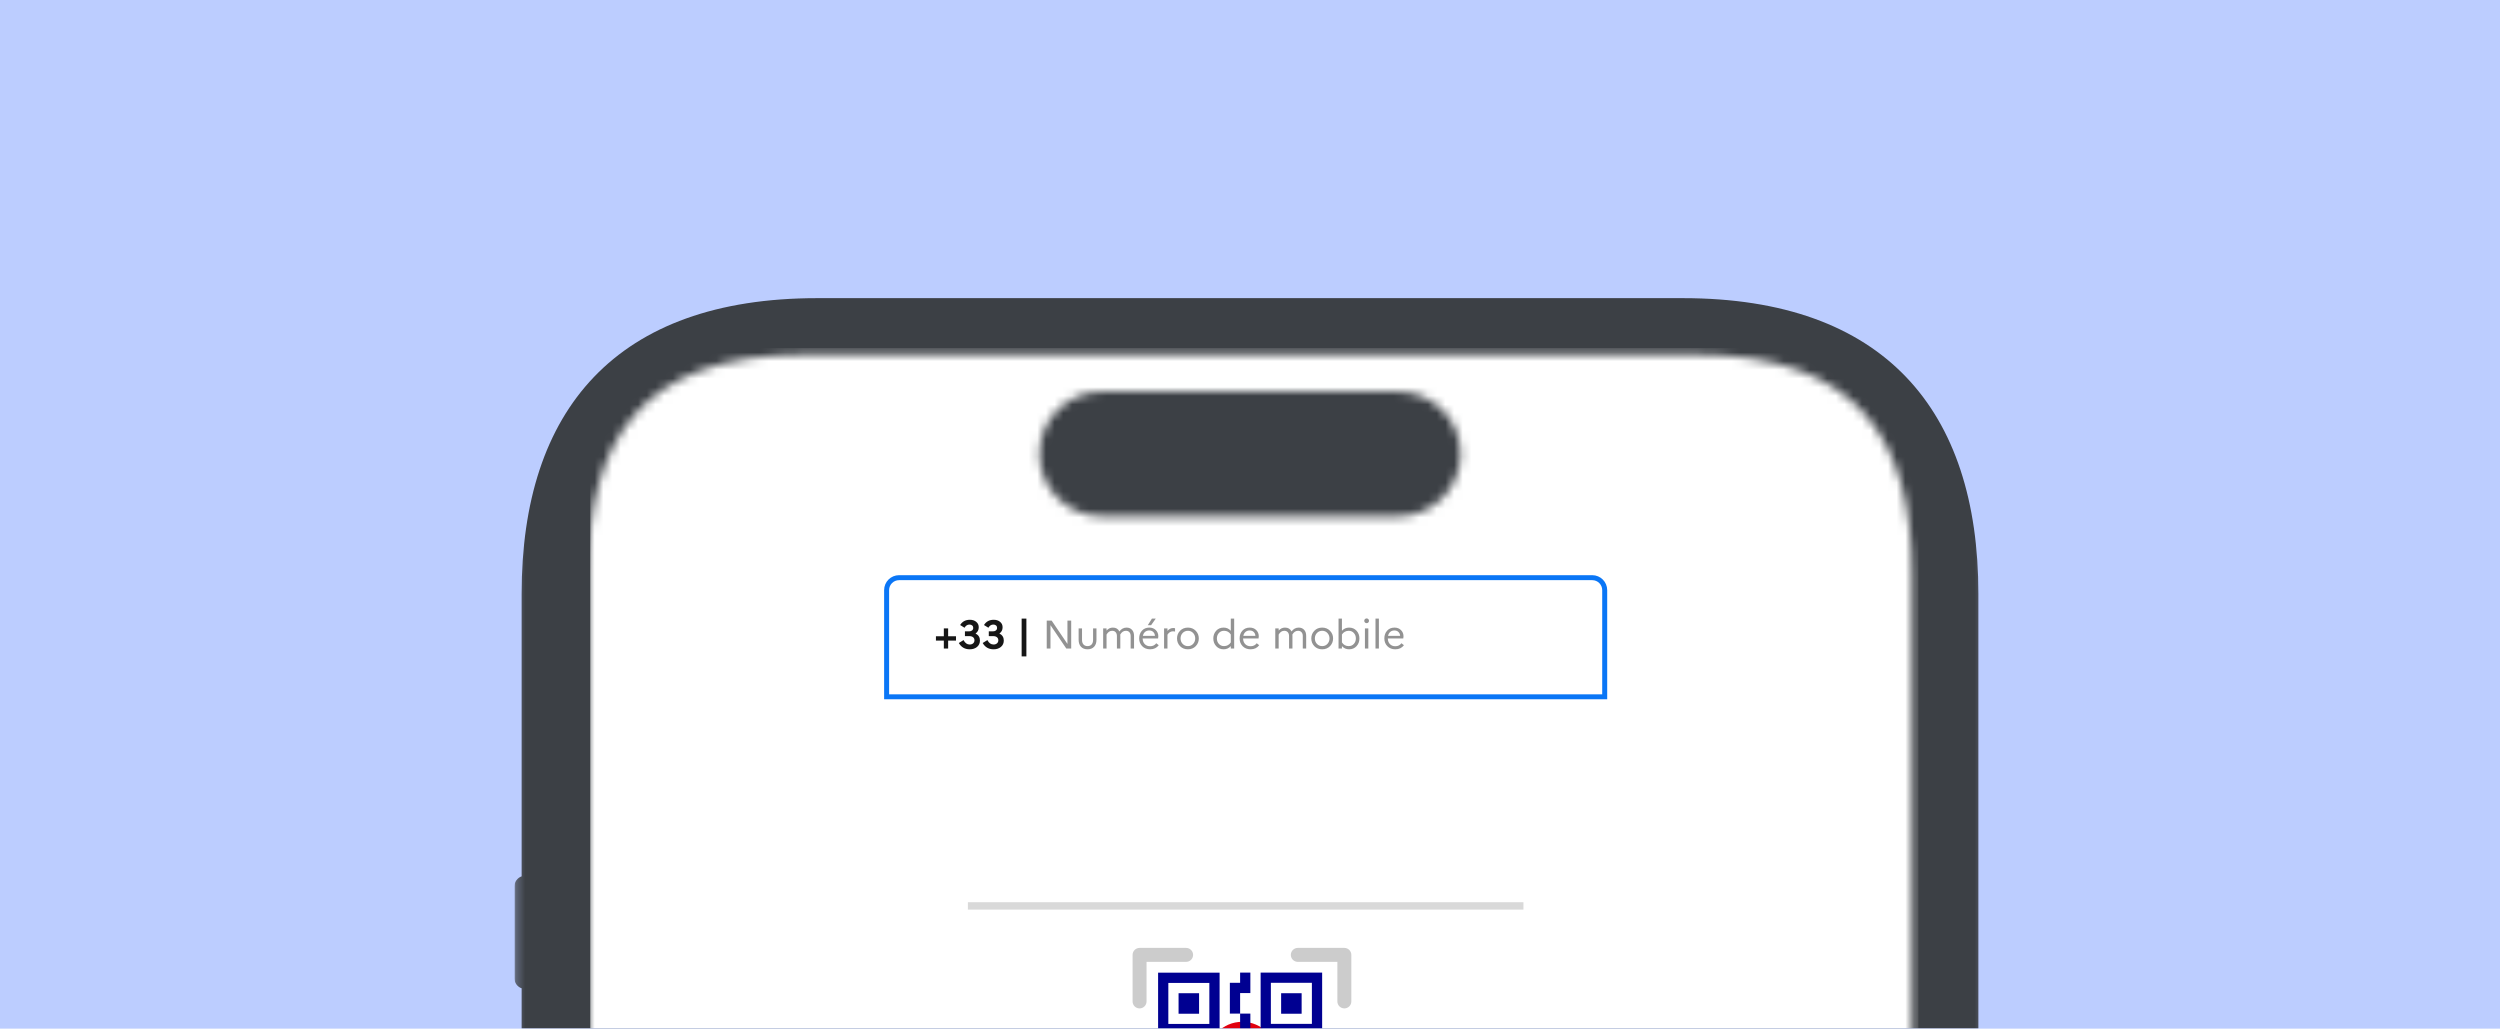
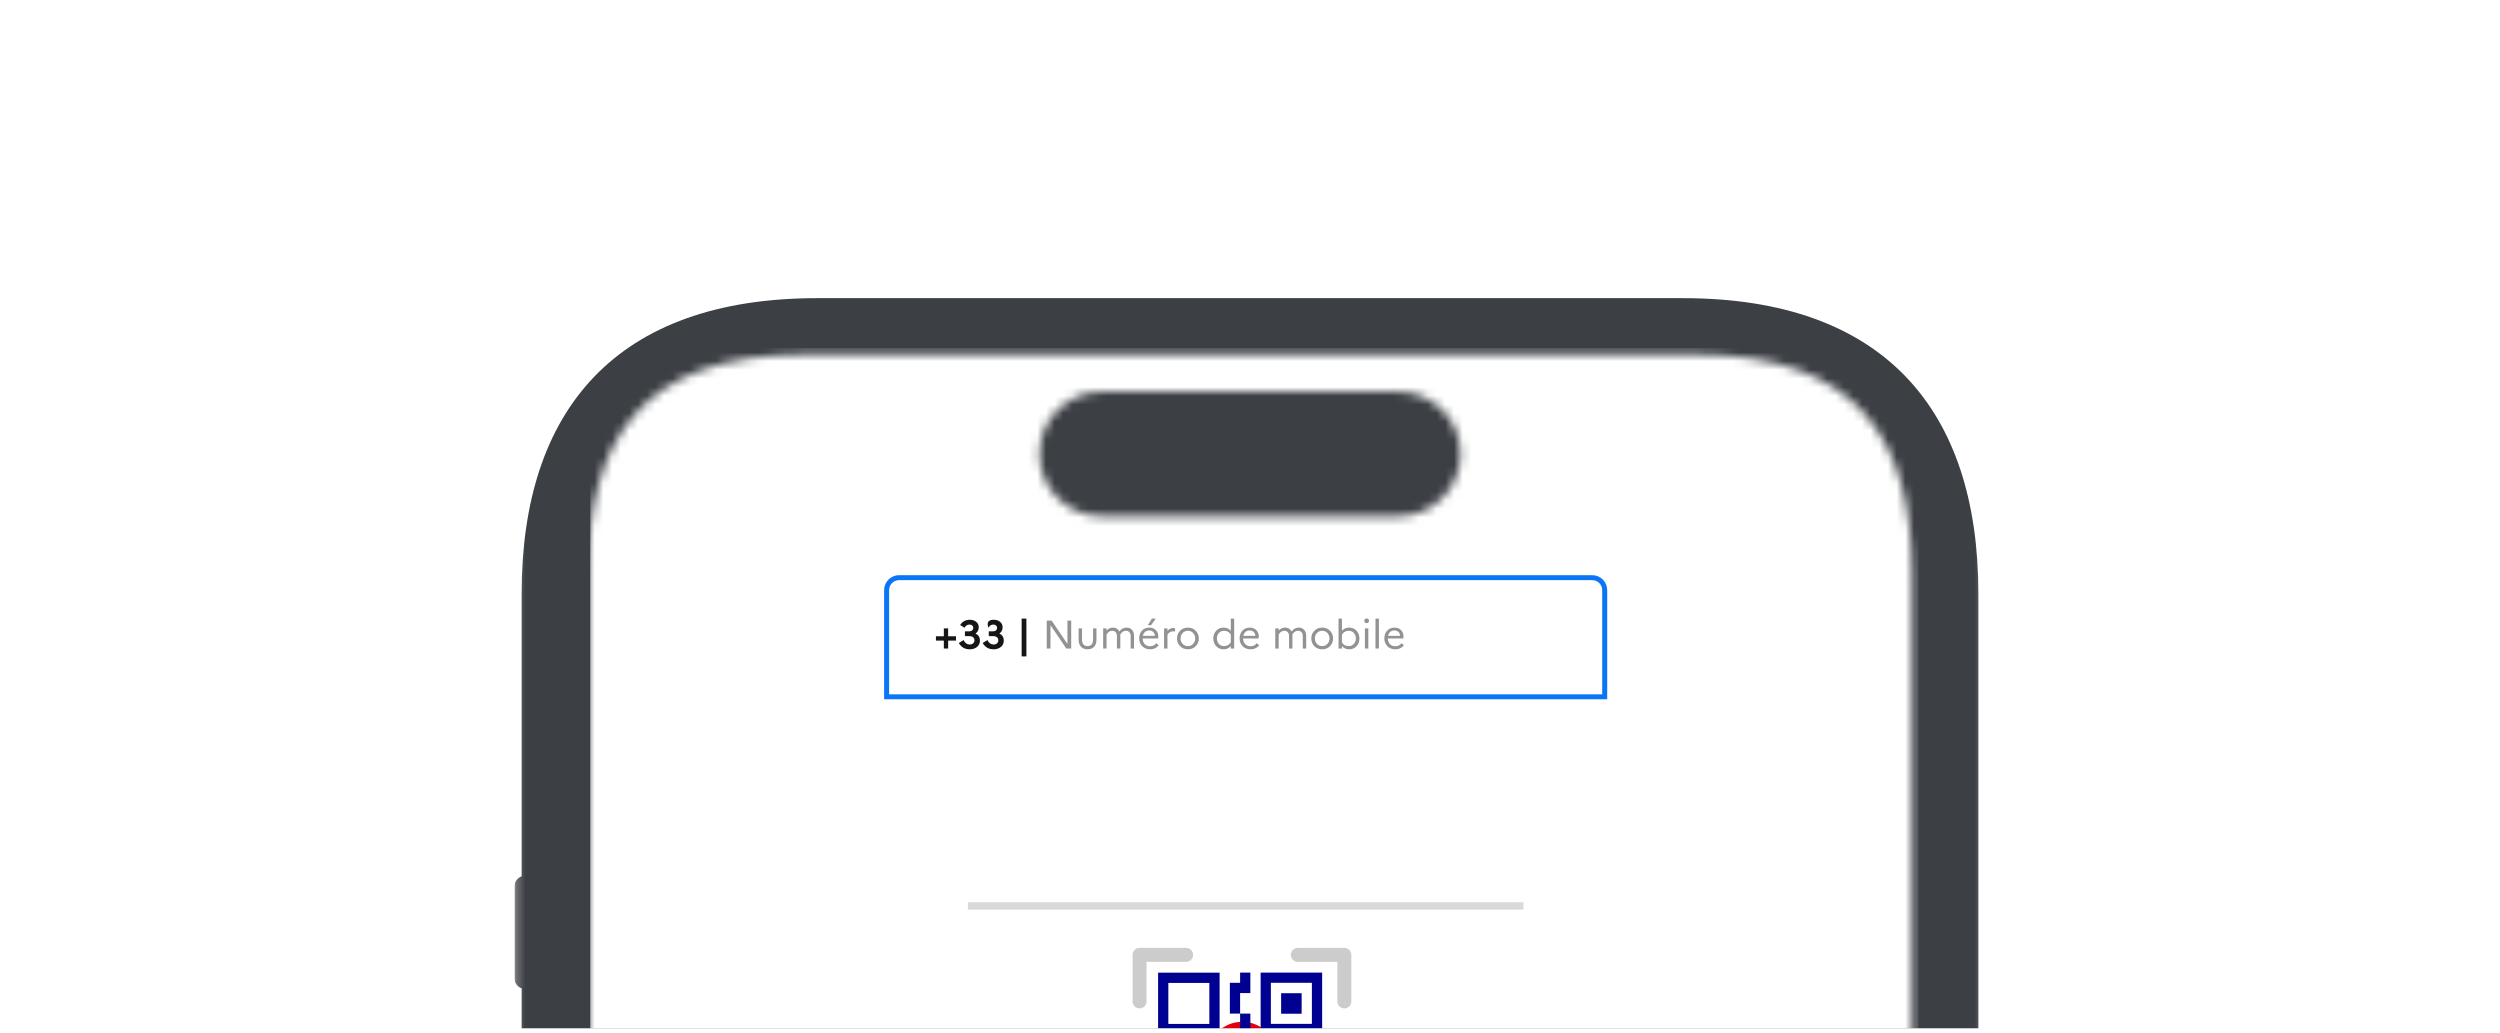
<svg xmlns="http://www.w3.org/2000/svg" width="288" height="119" viewBox="0 0 288 119" fill="none">
-   <rect width="288" height="118.499" fill="#BCCDFF" />
  <g clip-path="url(#clip0_2697_6579)">
    <mask id="mask0_2697_6579" style="mask-type:luminance" maskUnits="userSpaceOnUse" x="59" y="17" width="170" height="346">
      <path d="M228.75 17.252H59.251V362.04H228.75V17.252Z" fill="white" />
    </mask>
    <g mask="url(#mask0_2697_6579)">
      <g filter="url(#filter0_dddd_2697_6579)">
        <path fill-rule="evenodd" clip-rule="evenodd" d="M94.139 17.252H193.862C217.029 17.252 227.909 30.108 227.909 51.307V126.751C228.399 126.925 228.75 127.392 228.75 127.942V167.11C228.75 167.66 228.399 168.127 227.909 168.3V331.46C227.909 350.729 216.987 362.04 197.723 362.04H90.278C71.013 362.04 60.092 351.115 60.092 331.46V167.979C59.602 167.805 59.251 167.338 59.251 166.788V143.504C59.251 142.954 59.602 142.487 60.092 142.314V134.596C59.602 134.423 59.251 133.956 59.251 133.406V109.736C59.251 109.187 59.602 108.719 60.092 108.545V96.76C59.602 96.587 59.251 96.119 59.251 95.569V85.051C59.251 84.501 59.602 84.034 60.092 83.86V51.307C60.092 30.109 70.972 17.252 94.139 17.252Z" fill="#3C4045" />
        <mask id="mask1_2697_6579" style="mask-type:alpha" maskUnits="userSpaceOnUse" x="67" y="23" width="154" height="332">
          <path fill-rule="evenodd" clip-rule="evenodd" d="M220.257 329.158V48.974C220.257 33.839 214.241 23.75 195.42 23.75H92.582C73.76 23.75 67.745 33.839 67.745 48.974V329.158C67.745 344.292 73.76 354.382 92.582 354.382H195.42C214.241 354.382 220.257 344.292 220.257 329.158ZM126.926 28.018C122.961 28.018 119.746 31.233 119.746 35.198C119.746 39.163 122.961 42.377 126.926 42.377H161.076C165.041 42.377 168.255 39.163 168.255 35.198C168.255 31.233 165.041 28.018 161.076 28.018H126.926Z" fill="#D9D9D9" />
        </mask>
        <g mask="url(#mask1_2697_6579)">
          <path d="M221 23H68V120H221V23Z" fill="white" />
          <g clip-path="url(#clip1_2697_6579)">
-             <path d="M135.771 97.324H138.133V99.687H135.771V97.324Z" fill="#000091" />
            <path d="M140.498 94.957V102.044H133.411V94.957H140.498ZM139.317 96.138H134.592V100.863H139.317V96.138ZM138.136 109.132H135.773V111.495H138.136V109.132Z" fill="#000091" />
            <path d="M140.498 106.774V113.862H133.411V106.774H140.498ZM134.592 107.956V112.681H139.317V107.956H134.592ZM147.586 97.324H149.948V99.687H147.586V97.324Z" fill="#000091" />
            <path d="M141.679 109.13H142.86V112.674H147.585V113.856H141.679V109.13ZM152.31 111.493V113.856H148.767V112.674H151.129V111.493H152.31Z" fill="#000091" />
            <path d="M146.435 104.633C146.435 106.474 144.943 107.967 143.102 107.967C141.261 107.967 139.768 106.474 139.768 104.633C139.768 102.792 141.261 101.3 143.102 101.3C144.943 101.3 146.435 102.792 146.435 104.633Z" fill="white" stroke="#E1000F" stroke-width="1.366" />
            <ellipse cx="143.102" cy="104.651" rx="1.636" ry="1.636" fill="#0A76F6" />
          </g>
          <path d="M145.224 94.945V102.032H152.311V94.945H145.224ZM151.13 96.126V100.851H146.405V96.126H151.13ZM142.861 96.126V94.945H144.042V97.307H142.861V99.67H141.68V96.126H142.861ZM142.861 102.032V99.67H144.042V102.032H142.861ZM140.499 104.395V103.214H141.68V102.032H142.861V104.395H144.042V103.214H149.949V104.395H145.224V105.576H141.68V104.395H140.499ZM140.499 104.395V105.576H135.774V104.395H134.592V105.576H133.411V103.214H136.955V104.395H140.499ZM152.311 105.576H151.13V103.214H152.311V105.576ZM151.13 105.576H149.949V107.939H152.311V106.757H151.13V105.576ZM146.405 105.576H148.767V106.757H147.586V107.939H146.405V105.576ZM148.767 109.12V107.939H147.586V109.12H146.405V110.301H144.042V111.483H147.586V109.12H148.767ZM148.767 109.12H152.311V110.301H149.949V111.483H148.767V109.12ZM144.042 107.939V109.12H145.224V106.757H141.68V107.939H144.042Z" fill="#000091" />
          <path d="M155.674 92.908V98.269C155.674 98.483 155.589 98.687 155.438 98.838C155.287 98.989 155.083 99.074 154.869 99.074C154.656 99.074 154.452 98.989 154.301 98.838C154.15 98.687 154.065 98.483 154.065 98.269V93.712H149.508C149.294 93.712 149.09 93.627 148.939 93.476C148.788 93.325 148.703 93.121 148.703 92.908C148.703 92.694 148.788 92.49 148.939 92.339C149.09 92.188 149.294 92.103 149.508 92.103H154.869C155.083 92.103 155.287 92.188 155.438 92.339C155.589 92.49 155.674 92.694 155.674 92.908ZM136.64 115.696H132.082V111.138C132.082 110.925 131.997 110.72 131.847 110.569C131.696 110.418 131.491 110.334 131.278 110.334C131.065 110.334 130.86 110.418 130.709 110.569C130.558 110.72 130.474 110.925 130.474 111.138V116.5C130.474 116.713 130.558 116.918 130.709 117.069C130.86 117.219 131.065 117.304 131.278 117.304H136.64C136.853 117.304 137.057 117.219 137.208 117.069C137.359 116.918 137.444 116.713 137.444 116.5C137.444 116.287 137.359 116.082 137.208 115.931C137.057 115.78 136.853 115.696 136.64 115.696ZM154.869 110.334C154.656 110.334 154.452 110.418 154.301 110.569C154.15 110.72 154.065 110.925 154.065 111.138V115.696H149.508C149.294 115.696 149.09 115.78 148.939 115.931C148.788 116.082 148.703 116.287 148.703 116.5C148.703 116.713 148.788 116.918 148.939 117.069C149.09 117.219 149.294 117.304 149.508 117.304H154.869C155.083 117.304 155.287 117.219 155.438 117.069C155.589 116.918 155.674 116.713 155.674 116.5V111.138C155.674 110.925 155.589 110.72 155.438 110.569C155.287 110.418 155.083 110.334 154.869 110.334ZM131.278 99.074C131.491 99.074 131.696 98.989 131.847 98.838C131.997 98.687 132.082 98.483 132.082 98.269V93.712H136.64C136.853 93.712 137.057 93.627 137.208 93.476C137.359 93.325 137.444 93.121 137.444 92.908C137.444 92.694 137.359 92.49 137.208 92.339C137.057 92.188 136.853 92.103 136.64 92.103H131.278C131.065 92.103 130.86 92.188 130.709 92.339C130.558 92.49 130.474 92.694 130.474 92.908V98.269C130.474 98.483 130.558 98.687 130.709 98.838C130.86 98.989 131.065 99.074 131.278 99.074Z" fill="#CCCCCC" />
          <line x1="111.5" y1="87.266" x2="175.5" y2="87.266" stroke="#D9D9D9" stroke-width="0.853" />
          <path d="M109.161 60V53.042H110.573V60H109.161ZM112.619 59.413C112.155 58.89 111.923 58.25 111.923 57.495C111.923 56.739 112.155 56.1 112.619 55.577C113.082 55.053 113.699 54.791 114.467 54.791C115.104 54.791 115.62 54.99 116.018 55.388V52.545H117.29V60H116.018V59.602C115.62 60 115.104 60.199 114.467 60.199C113.699 60.199 113.082 59.937 112.619 59.413ZM113.622 56.411C113.371 56.69 113.245 57.051 113.245 57.495C113.245 57.939 113.371 58.303 113.622 58.588C113.881 58.867 114.222 59.006 114.646 59.006C115.216 59.006 115.673 58.774 116.018 58.31V56.68C115.673 56.216 115.216 55.984 114.646 55.984C114.222 55.984 113.881 56.127 113.622 56.411ZM123.416 59.185C122.912 59.861 122.183 60.199 121.229 60.199C120.368 60.199 119.688 59.94 119.191 59.423C118.694 58.9 118.446 58.257 118.446 57.495C118.446 56.726 118.674 56.083 119.132 55.566C119.596 55.05 120.225 54.791 121.02 54.791C121.709 54.791 122.266 55.003 122.69 55.427C123.114 55.845 123.326 56.385 123.326 57.048C123.326 57.293 123.3 57.528 123.247 57.753H119.738C119.851 58.628 120.344 59.065 121.219 59.065C121.782 59.065 122.213 58.867 122.511 58.469L123.416 59.185ZM120.99 55.825C120.328 55.825 119.924 56.163 119.778 56.839H122.084C122.071 56.56 121.968 56.322 121.776 56.123C121.584 55.924 121.322 55.825 120.99 55.825ZM124.56 60V54.99H125.822V55.388C126.233 54.99 126.727 54.791 127.303 54.791C127.873 54.791 128.34 54.983 128.705 55.368C129.069 55.752 129.252 56.302 129.252 57.018V60H127.979V57.068C127.979 56.736 127.89 56.474 127.711 56.282C127.532 56.083 127.29 55.984 126.985 55.984C126.508 55.984 126.121 56.233 125.822 56.73V60H124.56ZM131.003 58.171V56.123H130.069V54.99H131.003V53.738H132.275V54.99H133.806V56.123H132.275V58.171C132.275 58.688 132.541 58.946 133.071 58.946C133.389 58.946 133.637 58.91 133.816 58.837V59.94C133.578 60.046 133.256 60.099 132.852 60.099C132.236 60.099 131.772 59.934 131.46 59.602C131.156 59.271 131.003 58.794 131.003 58.171ZM136.149 53.877C135.99 54.036 135.798 54.115 135.573 54.115C135.348 54.115 135.152 54.036 134.986 53.877C134.827 53.711 134.748 53.516 134.748 53.29C134.748 53.065 134.827 52.873 134.986 52.714C135.152 52.548 135.348 52.465 135.573 52.465C135.798 52.465 135.99 52.548 136.149 52.714C136.308 52.873 136.388 53.065 136.388 53.29C136.388 53.516 136.308 53.711 136.149 53.877ZM134.937 60V54.99H136.199V60H134.937ZM137.097 54.99H138.031V54.463C138.031 53.913 138.203 53.456 138.548 53.092C138.899 52.727 139.38 52.545 139.989 52.545C140.413 52.545 140.801 52.638 141.152 52.823L140.615 53.877C140.437 53.744 140.234 53.678 140.009 53.678C139.797 53.678 139.625 53.748 139.492 53.887C139.366 54.019 139.303 54.201 139.303 54.433V54.99H140.834V56.123H139.303V60H138.031V56.123H137.097V54.99ZM142.993 53.877C142.834 54.036 142.642 54.115 142.416 54.115C142.191 54.115 141.996 54.036 141.83 53.877C141.671 53.711 141.591 53.516 141.591 53.29C141.591 53.065 141.671 52.873 141.83 52.714C141.996 52.548 142.191 52.465 142.416 52.465C142.642 52.465 142.834 52.548 142.993 52.714C143.152 52.873 143.231 53.065 143.231 53.29C143.231 53.516 143.152 53.711 142.993 53.877ZM141.78 60V54.99H143.043V60H141.78ZM149.169 59.185C148.665 59.861 147.936 60.199 146.982 60.199C146.12 60.199 145.441 59.94 144.944 59.423C144.447 58.9 144.199 58.257 144.199 57.495C144.199 56.726 144.427 56.083 144.884 55.566C145.348 55.05 145.978 54.791 146.773 54.791C147.462 54.791 148.019 55.003 148.443 55.427C148.867 55.845 149.079 56.385 149.079 57.048C149.079 57.293 149.053 57.528 149 57.753H145.491C145.603 58.628 146.097 59.065 146.972 59.065C147.535 59.065 147.966 58.867 148.264 58.469L149.169 59.185ZM146.743 55.825C146.081 55.825 145.676 56.163 145.531 56.839H147.837C147.823 56.56 147.721 56.322 147.529 56.123C147.336 55.924 147.075 55.825 146.743 55.825ZM150.046 60V58.867L152.591 56.123H150.125V54.99H154.171V56.123L151.626 58.867H154.241V60H150.046ZM154.998 56.849H157.682V58.071H154.998V56.849ZM157.819 54.99H159.171L160.473 58.568L161.765 54.99H163.127L161.298 60H159.638L157.819 54.99ZM164.271 55.577C164.788 55.053 165.448 54.791 166.249 54.791C167.051 54.791 167.707 55.053 168.217 55.577C168.734 56.093 168.993 56.733 168.993 57.495C168.993 58.257 168.734 58.9 168.217 59.423C167.707 59.94 167.051 60.199 166.249 60.199C165.448 60.199 164.788 59.94 164.271 59.423C163.761 58.9 163.506 58.257 163.506 57.495C163.506 56.733 163.761 56.093 164.271 55.577ZM166.269 59.006C166.673 59.006 167.008 58.863 167.273 58.578C167.545 58.287 167.681 57.926 167.681 57.495C167.681 57.057 167.545 56.696 167.273 56.411C167.008 56.127 166.673 55.984 166.269 55.984C165.852 55.984 165.504 56.127 165.226 56.411C164.954 56.696 164.818 57.057 164.818 57.495C164.818 57.932 164.954 58.293 165.226 58.578C165.504 58.863 165.852 59.006 166.269 59.006ZM173.444 57.833V54.99H174.717V57.773C174.717 58.529 174.508 59.122 174.09 59.553C173.68 59.983 173.106 60.199 172.371 60.199C171.635 60.199 171.062 59.983 170.651 59.553C170.24 59.122 170.035 58.529 170.035 57.773V54.99H171.307V57.833C171.307 58.197 171.4 58.486 171.585 58.698C171.771 58.903 172.036 59.006 172.381 59.006C172.719 59.006 172.98 58.903 173.166 58.698C173.351 58.486 173.444 58.197 173.444 57.833ZM175.638 59.274L176.473 58.519C176.824 58.963 177.208 59.185 177.626 59.185C177.825 59.185 177.977 59.135 178.083 59.036C178.189 58.936 178.242 58.807 178.242 58.648C178.242 58.489 178.159 58.356 177.994 58.25C177.828 58.138 177.629 58.042 177.397 57.962C177.165 57.876 176.93 57.78 176.691 57.674C176.46 57.561 176.261 57.392 176.095 57.167C175.929 56.941 175.847 56.666 175.847 56.342C175.847 55.898 176.016 55.53 176.354 55.239C176.691 54.94 177.119 54.791 177.636 54.791C178.007 54.791 178.355 54.871 178.679 55.03C179.011 55.189 179.269 55.394 179.455 55.646L178.62 56.382C178.308 55.997 177.984 55.805 177.646 55.805C177.454 55.805 177.308 55.852 177.208 55.944C177.109 56.03 177.059 56.143 177.059 56.282C177.059 56.435 177.142 56.567 177.308 56.68C177.473 56.786 177.672 56.882 177.904 56.968C178.143 57.048 178.378 57.144 178.61 57.256C178.842 57.369 179.041 57.538 179.206 57.763C179.372 57.982 179.455 58.25 179.455 58.568C179.448 59.072 179.269 59.47 178.918 59.761C178.567 60.053 178.143 60.199 177.646 60.199C176.824 60.199 176.155 59.89 175.638 59.274Z" fill="black" />
        </g>
      </g>
    </g>
  </g>
  <path d="M103 68.559C103 67.924 103.515 67.409 104.15 67.409H183.25C183.885 67.409 184.4 67.924 184.4 68.559V79.007H103V68.559Z" fill="white" />
-   <path d="M110.132 73.798H109.226V74.708H108.729V73.798H107.819V73.301H108.729V72.391H109.226V73.301H110.132V73.798ZM112.889 73.789C112.889 74.092 112.779 74.337 112.558 74.524C112.337 74.708 112.057 74.8 111.716 74.8C111.152 74.8 110.732 74.558 110.456 74.074L110.999 73.738C111.171 74.078 111.408 74.248 111.712 74.248C111.871 74.248 112.001 74.204 112.103 74.115C112.207 74.026 112.259 73.908 112.259 73.761C112.259 73.614 112.207 73.497 112.103 73.412C111.998 73.326 111.86 73.283 111.689 73.283H111.16V72.731H111.647C111.785 72.731 111.897 72.696 111.983 72.625C112.072 72.552 112.116 72.454 112.116 72.331C112.116 72.211 112.075 72.118 111.992 72.05C111.913 71.983 111.808 71.949 111.68 71.949C111.443 71.949 111.255 72.072 111.114 72.317L110.608 72.004C110.856 71.6 111.229 71.398 111.726 71.398C112.026 71.398 112.271 71.477 112.461 71.637C112.654 71.793 112.751 72.001 112.751 72.262C112.751 72.572 112.628 72.811 112.383 72.979C112.72 73.151 112.889 73.421 112.889 73.789ZM115.637 73.789C115.637 74.092 115.527 74.337 115.306 74.524C115.085 74.708 114.805 74.8 114.464 74.8C113.9 74.8 113.48 74.558 113.205 74.074L113.747 73.738C113.919 74.078 114.156 74.248 114.46 74.248C114.619 74.248 114.75 74.204 114.851 74.115C114.955 74.026 115.007 73.908 115.007 73.761C115.007 73.614 114.955 73.497 114.851 73.412C114.746 73.326 114.609 73.283 114.437 73.283H113.908V72.731H114.395C114.533 72.731 114.645 72.696 114.731 72.625C114.82 72.552 114.864 72.454 114.864 72.331C114.864 72.211 114.823 72.118 114.74 72.05C114.661 71.983 114.556 71.949 114.428 71.949C114.192 71.949 114.003 72.072 113.862 72.317L113.356 72.004C113.605 71.6 113.977 71.398 114.474 71.398C114.774 71.398 115.019 71.477 115.209 71.637C115.402 71.793 115.499 72.001 115.499 72.262C115.499 72.572 115.376 72.811 115.131 72.979C115.468 73.151 115.637 73.421 115.637 73.789ZM117.693 75.614V71.26H118.24V75.614H117.693Z" fill="#161616" />
+   <path d="M110.132 73.798H109.226V74.708H108.729V73.798H107.819V73.301H108.729V72.391H109.226V73.301H110.132V73.798ZM112.889 73.789C112.889 74.092 112.779 74.337 112.558 74.524C112.337 74.708 112.057 74.8 111.716 74.8C111.152 74.8 110.732 74.558 110.456 74.074L110.999 73.738C111.171 74.078 111.408 74.248 111.712 74.248C111.871 74.248 112.001 74.204 112.103 74.115C112.207 74.026 112.259 73.908 112.259 73.761C112.259 73.614 112.207 73.497 112.103 73.412C111.998 73.326 111.86 73.283 111.689 73.283H111.16V72.731H111.647C111.785 72.731 111.897 72.696 111.983 72.625C112.072 72.552 112.116 72.454 112.116 72.331C112.116 72.211 112.075 72.118 111.992 72.05C111.913 71.983 111.808 71.949 111.68 71.949C111.443 71.949 111.255 72.072 111.114 72.317L110.608 72.004C110.856 71.6 111.229 71.398 111.726 71.398C112.026 71.398 112.271 71.477 112.461 71.637C112.654 71.793 112.751 72.001 112.751 72.262C112.751 72.572 112.628 72.811 112.383 72.979C112.72 73.151 112.889 73.421 112.889 73.789ZM115.637 73.789C115.637 74.092 115.527 74.337 115.306 74.524C115.085 74.708 114.805 74.8 114.464 74.8C113.9 74.8 113.48 74.558 113.205 74.074L113.747 73.738C113.919 74.078 114.156 74.248 114.46 74.248C114.619 74.248 114.75 74.204 114.851 74.115C114.955 74.026 115.007 73.908 115.007 73.761C115.007 73.614 114.955 73.497 114.851 73.412C114.746 73.326 114.609 73.283 114.437 73.283H113.908V72.731H114.395C114.533 72.731 114.645 72.696 114.731 72.625C114.82 72.552 114.864 72.454 114.864 72.331C114.864 72.211 114.823 72.118 114.74 72.05C114.661 71.983 114.556 71.949 114.428 71.949C114.192 71.949 114.003 72.072 113.862 72.317C113.605 71.6 113.977 71.398 114.474 71.398C114.774 71.398 115.019 71.477 115.209 71.637C115.402 71.793 115.499 72.001 115.499 72.262C115.499 72.572 115.376 72.811 115.131 72.979C115.468 73.151 115.637 73.421 115.637 73.789ZM117.693 75.614V71.26H118.24V75.614H117.693Z" fill="#161616" />
  <path d="M120.583 74.708V71.49H121.148L122.969 74.18V71.49H123.402V74.708H122.836L121.015 72.018V74.708H120.583ZM125.922 73.715V72.391H126.313V73.701C126.313 74.045 126.221 74.314 126.037 74.51C125.853 74.704 125.601 74.8 125.283 74.8C124.967 74.8 124.717 74.704 124.533 74.51C124.349 74.314 124.257 74.045 124.257 73.701V72.391H124.648V73.715C124.648 73.942 124.705 74.118 124.818 74.244C124.932 74.37 125.088 74.432 125.287 74.432C125.483 74.432 125.638 74.37 125.752 74.244C125.865 74.118 125.922 73.942 125.922 73.715ZM127.083 74.708V72.391H127.474V72.644C127.673 72.414 127.915 72.299 128.2 72.299C128.559 72.299 128.81 72.448 128.954 72.745C129.172 72.448 129.448 72.299 129.782 72.299C130.039 72.299 130.246 72.383 130.403 72.552C130.562 72.717 130.642 72.953 130.642 73.26V74.708H130.251V73.274C130.251 73.084 130.202 72.935 130.104 72.828C130.006 72.72 129.872 72.667 129.704 72.667C129.431 72.667 129.213 72.812 129.051 73.103C129.057 73.171 129.06 73.223 129.06 73.26V74.708H128.669V73.274C128.669 73.084 128.62 72.935 128.522 72.828C128.424 72.72 128.291 72.667 128.122 72.667C127.852 72.667 127.636 72.812 127.474 73.103V74.708H127.083ZM132.607 72.023H132.225L132.703 71.26H133.145L132.607 72.023ZM133.489 74.327C133.253 74.642 132.922 74.8 132.496 74.8C132.116 74.8 131.81 74.679 131.577 74.437C131.347 74.195 131.232 73.899 131.232 73.549C131.232 73.191 131.338 72.894 131.549 72.657C131.764 72.418 132.047 72.299 132.4 72.299C132.709 72.299 132.959 72.395 133.149 72.588C133.342 72.778 133.439 73.019 133.439 73.31C133.439 73.387 133.43 73.468 133.411 73.554H131.632C131.638 73.83 131.721 74.048 131.88 74.207C132.04 74.367 132.245 74.446 132.496 74.446C132.797 74.446 133.031 74.331 133.2 74.101L133.489 74.327ZM132.391 72.63C132.2 72.63 132.041 72.685 131.912 72.795C131.784 72.903 131.699 73.056 131.659 73.255H133.048C133.042 73.077 132.979 72.929 132.86 72.809C132.743 72.69 132.587 72.63 132.391 72.63ZM134.101 74.708V72.391H134.492V72.68C134.679 72.457 134.904 72.345 135.168 72.345C135.245 72.345 135.311 72.354 135.366 72.372V72.754C135.298 72.736 135.222 72.726 135.136 72.726C134.866 72.726 134.652 72.857 134.492 73.117V74.708H134.101ZM136.847 72.299C137.212 72.299 137.512 72.421 137.749 72.667C137.985 72.909 138.103 73.203 138.103 73.549C138.103 73.896 137.985 74.192 137.749 74.437C137.512 74.679 137.212 74.8 136.847 74.8C136.479 74.8 136.177 74.679 135.941 74.437C135.708 74.192 135.592 73.896 135.592 73.549C135.592 73.203 135.708 72.909 135.941 72.667C136.177 72.421 136.479 72.299 136.847 72.299ZM136.852 74.432C137.091 74.432 137.29 74.347 137.45 74.175C137.609 74 137.689 73.792 137.689 73.549C137.689 73.304 137.609 73.096 137.45 72.924C137.29 72.752 137.091 72.667 136.852 72.667C136.607 72.667 136.403 72.752 136.24 72.924C136.081 73.096 136.001 73.304 136.001 73.549C136.001 73.795 136.081 74.003 136.24 74.175C136.403 74.347 136.607 74.432 136.852 74.432ZM140.104 74.437C139.883 74.195 139.773 73.899 139.773 73.549C139.773 73.2 139.883 72.904 140.104 72.662C140.324 72.42 140.611 72.299 140.963 72.299C141.295 72.299 141.569 72.421 141.787 72.667V71.26H142.177V74.708H141.787V74.432C141.569 74.678 141.295 74.8 140.963 74.8C140.611 74.8 140.324 74.679 140.104 74.437ZM140.416 72.92C140.263 73.088 140.186 73.298 140.186 73.549C140.186 73.801 140.263 74.011 140.416 74.18C140.57 74.348 140.767 74.432 141.009 74.432C141.172 74.432 141.321 74.396 141.455 74.322C141.59 74.245 141.701 74.14 141.787 74.005V73.094C141.603 72.809 141.344 72.667 141.009 72.667C140.767 72.667 140.57 72.751 140.416 72.92ZM145.061 74.327C144.825 74.642 144.494 74.8 144.068 74.8C143.688 74.8 143.381 74.679 143.148 74.437C142.919 74.195 142.804 73.899 142.804 73.549C142.804 73.191 142.909 72.894 143.121 72.657C143.335 72.418 143.619 72.299 143.972 72.299C144.281 72.299 144.531 72.395 144.721 72.588C144.914 72.778 145.011 73.019 145.011 73.31C145.011 73.387 145.001 73.468 144.983 73.554H143.204C143.21 73.83 143.293 74.048 143.452 74.207C143.611 74.367 143.817 74.446 144.068 74.446C144.368 74.446 144.603 74.331 144.772 74.101L145.061 74.327ZM143.962 72.63C143.772 72.63 143.613 72.685 143.484 72.795C143.355 72.903 143.271 73.056 143.231 73.255H144.62C144.614 73.077 144.551 72.929 144.431 72.809C144.315 72.69 144.158 72.63 143.962 72.63ZM146.912 74.708V72.391H147.303V72.644C147.503 72.414 147.745 72.299 148.03 72.299C148.388 72.299 148.64 72.448 148.784 72.745C149.002 72.448 149.277 72.299 149.612 72.299C149.869 72.299 150.076 72.383 150.232 72.552C150.392 72.717 150.471 72.953 150.471 73.26V74.708H150.081V73.274C150.081 73.084 150.032 72.935 149.933 72.828C149.835 72.72 149.702 72.667 149.533 72.667C149.261 72.667 149.043 72.812 148.88 73.103C148.887 73.171 148.89 73.223 148.89 73.26V74.708H148.499V73.274C148.499 73.084 148.45 72.935 148.352 72.828C148.254 72.72 148.12 72.667 147.952 72.667C147.682 72.667 147.466 72.812 147.303 73.103V74.708H146.912ZM152.317 72.299C152.682 72.299 152.982 72.421 153.218 72.667C153.454 72.909 153.572 73.203 153.572 73.549C153.572 73.896 153.454 74.192 153.218 74.437C152.982 74.679 152.682 74.8 152.317 74.8C151.949 74.8 151.647 74.679 151.411 74.437C151.178 74.192 151.061 73.896 151.061 73.549C151.061 73.203 151.178 72.909 151.411 72.667C151.647 72.421 151.949 72.299 152.317 72.299ZM152.321 74.432C152.56 74.432 152.76 74.347 152.919 74.175C153.079 74 153.158 73.792 153.158 73.549C153.158 73.304 153.079 73.096 152.919 72.924C152.76 72.752 152.56 72.667 152.321 72.667C152.076 72.667 151.872 72.752 151.71 72.924C151.55 73.096 151.471 73.304 151.471 73.549C151.471 73.795 151.55 74.003 151.71 74.175C151.872 74.347 152.076 74.432 152.321 74.432ZM156.274 72.662C156.495 72.904 156.605 73.2 156.605 73.549C156.605 73.899 156.495 74.195 156.274 74.437C156.053 74.679 155.767 74.8 155.414 74.8C155.083 74.8 154.809 74.678 154.591 74.432V74.708H154.2V71.26H154.591V72.667C154.809 72.421 155.083 72.299 155.414 72.299C155.767 72.299 156.053 72.42 156.274 72.662ZM155.368 72.667C155.206 72.667 155.057 72.705 154.922 72.782C154.787 72.855 154.677 72.959 154.591 73.094V74.005C154.775 74.29 155.034 74.432 155.368 74.432C155.61 74.432 155.808 74.348 155.961 74.18C156.118 74.011 156.196 73.801 156.196 73.549C156.196 73.298 156.118 73.088 155.961 72.92C155.808 72.751 155.61 72.667 155.368 72.667ZM157.631 71.71C157.579 71.762 157.515 71.788 157.438 71.788C157.361 71.788 157.296 71.762 157.24 71.71C157.188 71.655 157.162 71.589 157.162 71.513C157.162 71.439 157.188 71.376 157.24 71.324C157.296 71.269 157.361 71.241 157.438 71.241C157.515 71.241 157.579 71.269 157.631 71.324C157.683 71.376 157.709 71.439 157.709 71.513C157.709 71.589 157.683 71.655 157.631 71.71ZM157.24 74.708V72.391H157.631V74.708H157.24ZM158.457 74.708V71.26H158.848V74.708H158.457ZM161.734 74.327C161.498 74.642 161.167 74.8 160.741 74.8C160.361 74.8 160.054 74.679 159.821 74.437C159.591 74.195 159.476 73.899 159.476 73.549C159.476 73.191 159.582 72.894 159.794 72.657C160.008 72.418 160.292 72.299 160.644 72.299C160.954 72.299 161.204 72.395 161.394 72.588C161.587 72.778 161.684 73.019 161.684 73.31C161.684 73.387 161.674 73.468 161.656 73.554H159.877C159.883 73.83 159.965 74.048 160.125 74.207C160.284 74.367 160.49 74.446 160.741 74.446C161.041 74.446 161.276 74.331 161.444 74.101L161.734 74.327ZM160.635 72.63C160.445 72.63 160.286 72.685 160.157 72.795C160.028 72.903 159.944 73.056 159.904 73.255H161.293C161.287 73.077 161.224 72.929 161.104 72.809C160.988 72.69 160.831 72.63 160.635 72.63Z" fill="#929292" />
  <path d="M184.575 80.271H184.862V79.984V67.984C184.862 67.19 184.219 66.547 183.425 66.547H103.575C102.781 66.547 102.138 67.19 102.138 67.984V79.984V80.271H102.425H184.575Z" stroke="#0A76F6" stroke-width="0.575" />
  <defs>
    <filter id="filter0_dddd_2697_6579" x="52.351" y="17.252" width="183.299" height="360.312" filterUnits="userSpaceOnUse" color-interpolation-filters="sRGB">
      <feFlood flood-opacity="0" result="BackgroundImageFix" />
      <feColorMatrix in="SourceAlpha" type="matrix" values="0 0 0 0 0 0 0 0 0 0 0 0 0 0 0 0 0 0 127 0" result="hardAlpha" />
      <feOffset dy="1.068" />
      <feGaussianBlur stdDeviation="0.427" />
      <feColorMatrix type="matrix" values="0 0 0 0 0 0 0 0 0 0 0 0 0 0 0 0 0 0 0.031 0" />
      <feBlend mode="normal" in2="BackgroundImageFix" result="effect1_dropShadow_2697_6579" />
      <feColorMatrix in="SourceAlpha" type="matrix" values="0 0 0 0 0 0 0 0 0 0 0 0 0 0 0 0 0 0 127 0" result="hardAlpha" />
      <feOffset dy="2.568" />
      <feGaussianBlur stdDeviation="1.027" />
      <feColorMatrix type="matrix" values="0 0 0 0 0 0 0 0 0 0 0 0 0 0 0 0 0 0 0.044 0" />
      <feBlend mode="normal" in2="effect1_dropShadow_2697_6579" result="effect2_dropShadow_2697_6579" />
      <feColorMatrix in="SourceAlpha" type="matrix" values="0 0 0 0 0 0 0 0 0 0 0 0 0 0 0 0 0 0 127 0" result="hardAlpha" />
      <feOffset dy="4.835" />
      <feGaussianBlur stdDeviation="1.934" />
      <feColorMatrix type="matrix" values="0 0 0 0 0 0 0 0 0 0 0 0 0 0 0 0 0 0 0.055 0" />
      <feBlend mode="normal" in2="effect2_dropShadow_2697_6579" result="effect3_dropShadow_2697_6579" />
      <feColorMatrix in="SourceAlpha" type="matrix" values="0 0 0 0 0 0 0 0 0 0 0 0 0 0 0 0 0 0 127 0" result="hardAlpha" />
      <feOffset dy="8.624" />
      <feGaussianBlur stdDeviation="3.45" />
      <feColorMatrix type="matrix" values="0 0 0 0 0 0 0 0 0 0 0 0 0 0 0 0 0 0 0.066 0" />
      <feBlend mode="normal" in2="effect3_dropShadow_2697_6579" result="effect4_dropShadow_2697_6579" />
      <feBlend mode="normal" in="SourceGraphic" in2="effect4_dropShadow_2697_6579" result="shape" />
    </filter>
    <clipPath id="clip0_2697_6579">
      <rect width="168.75" height="101.249" fill="white" transform="translate(59.251 17.25)" />
    </clipPath>
    <clipPath id="clip1_2697_6579">
      <rect width="18.9" height="18.901" fill="white" transform="translate(133.413 94.949)" />
    </clipPath>
  </defs>
</svg>